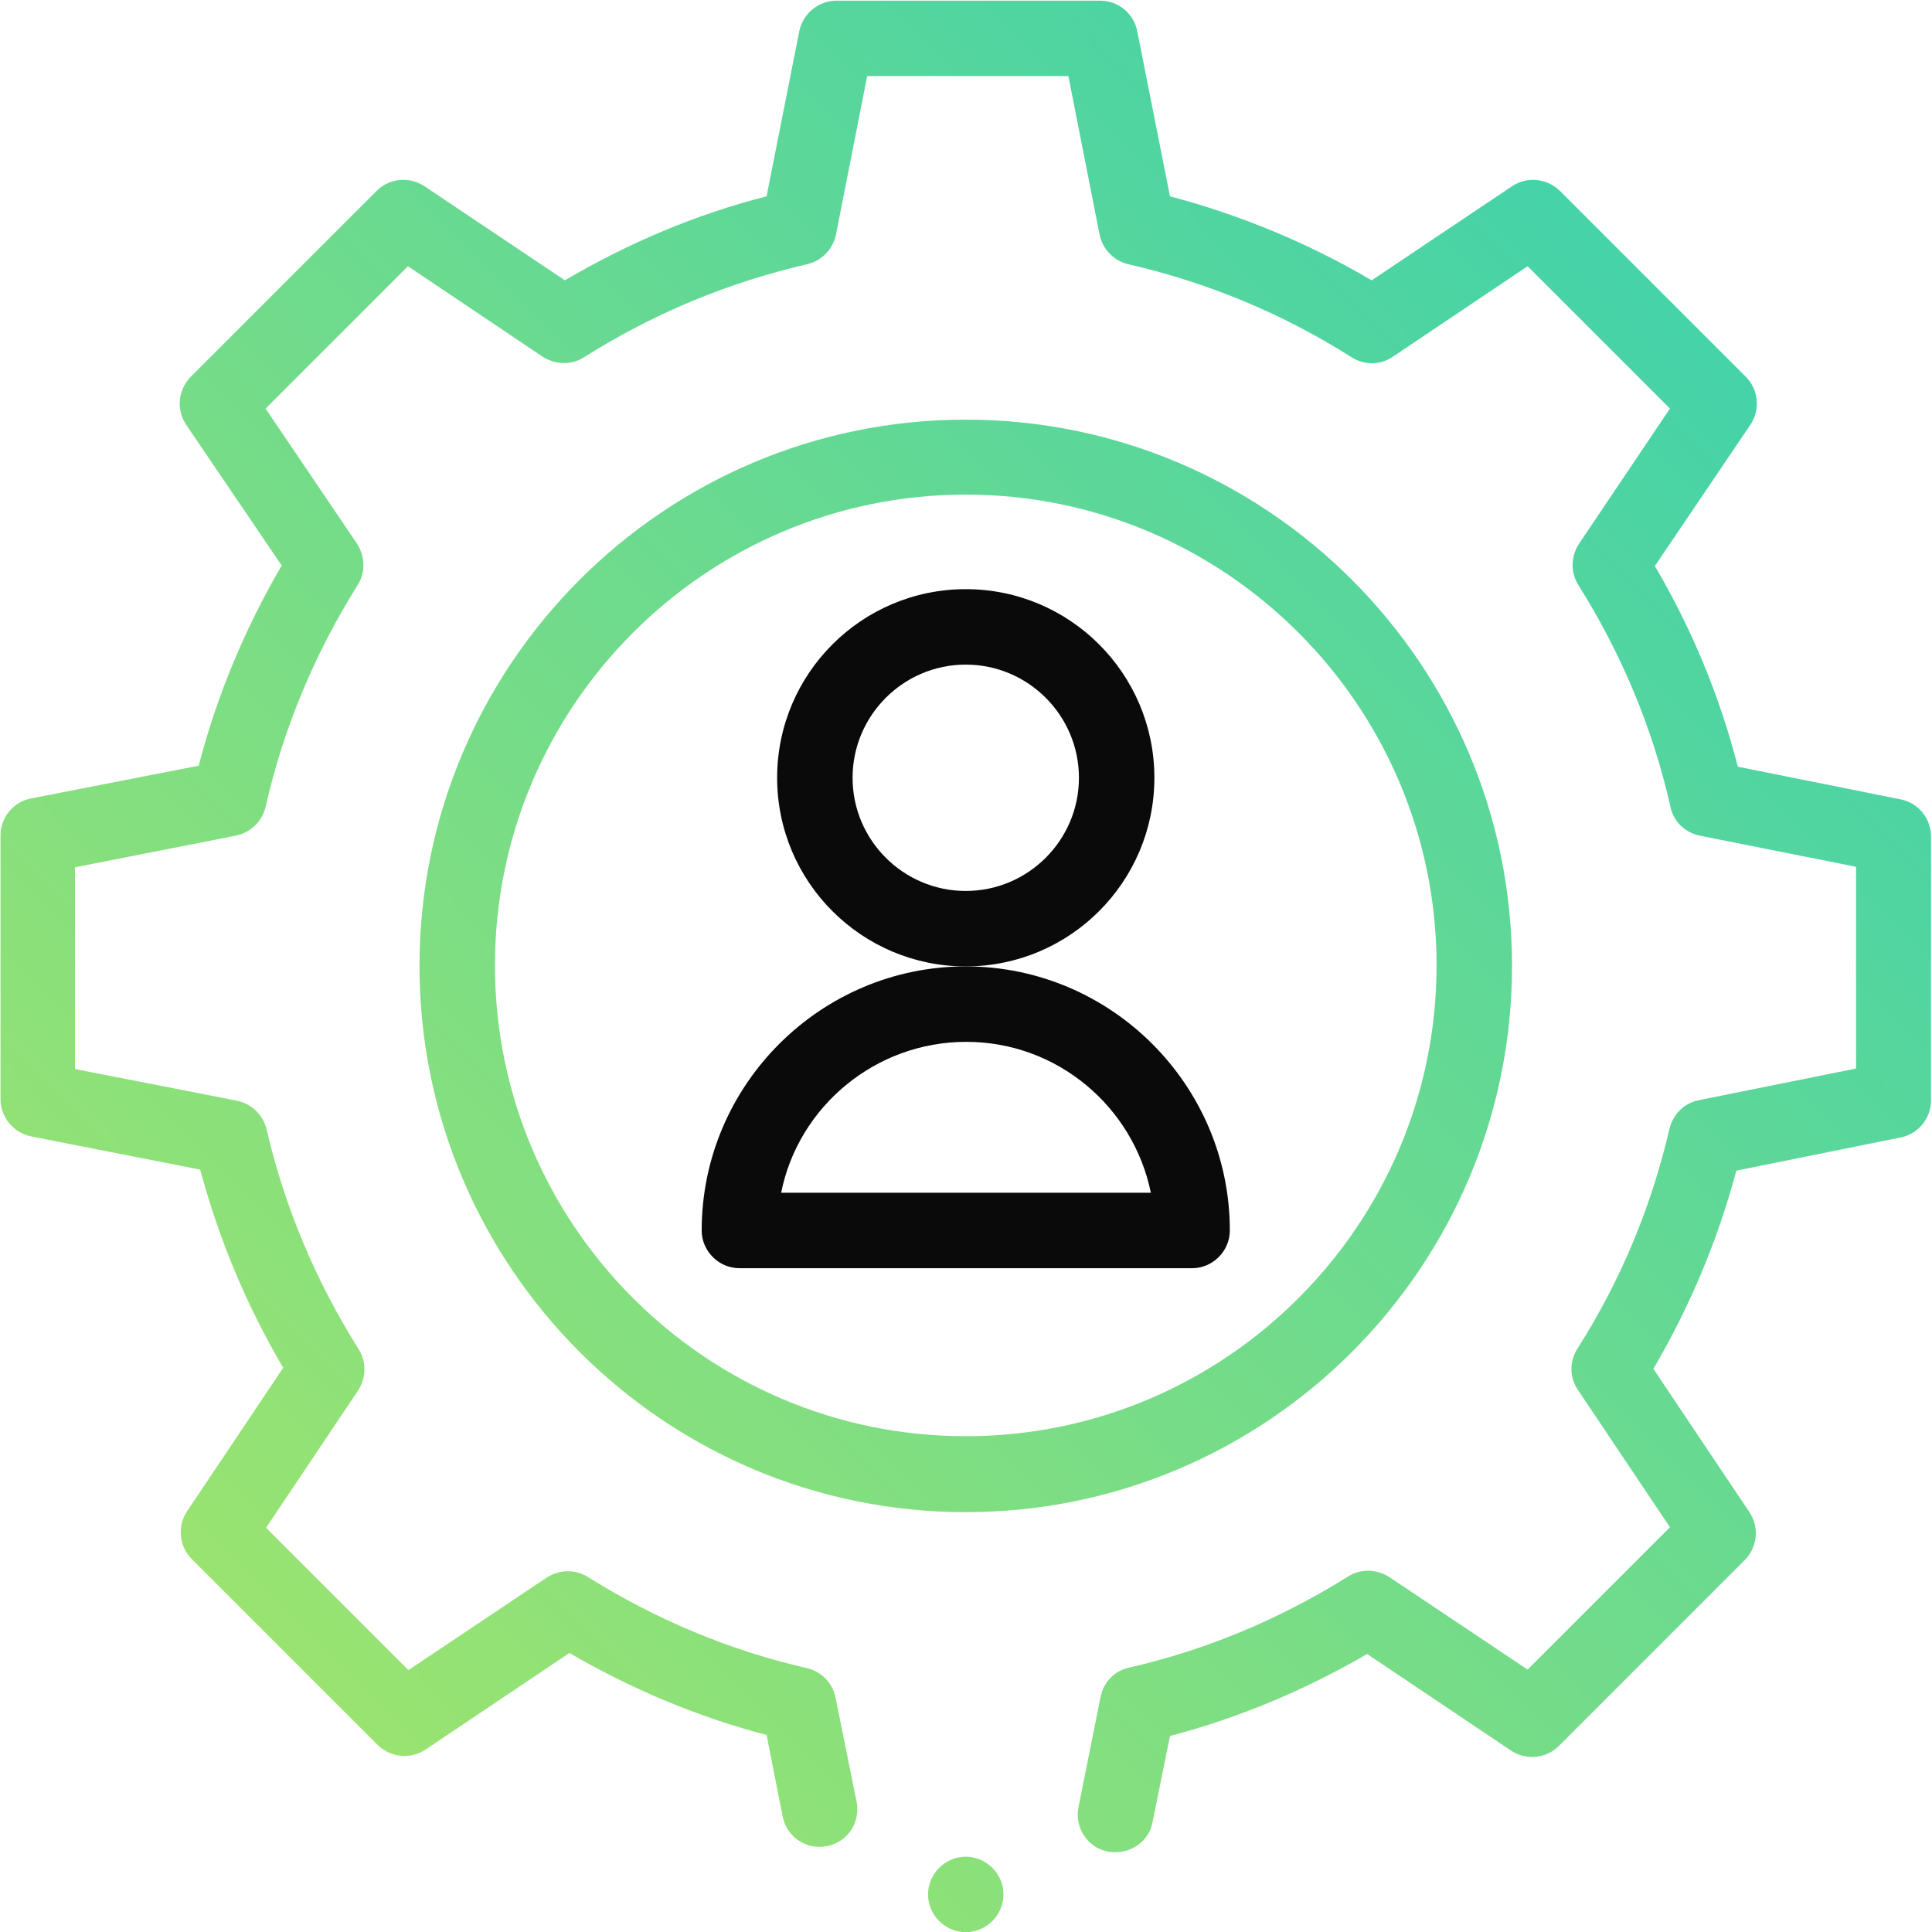
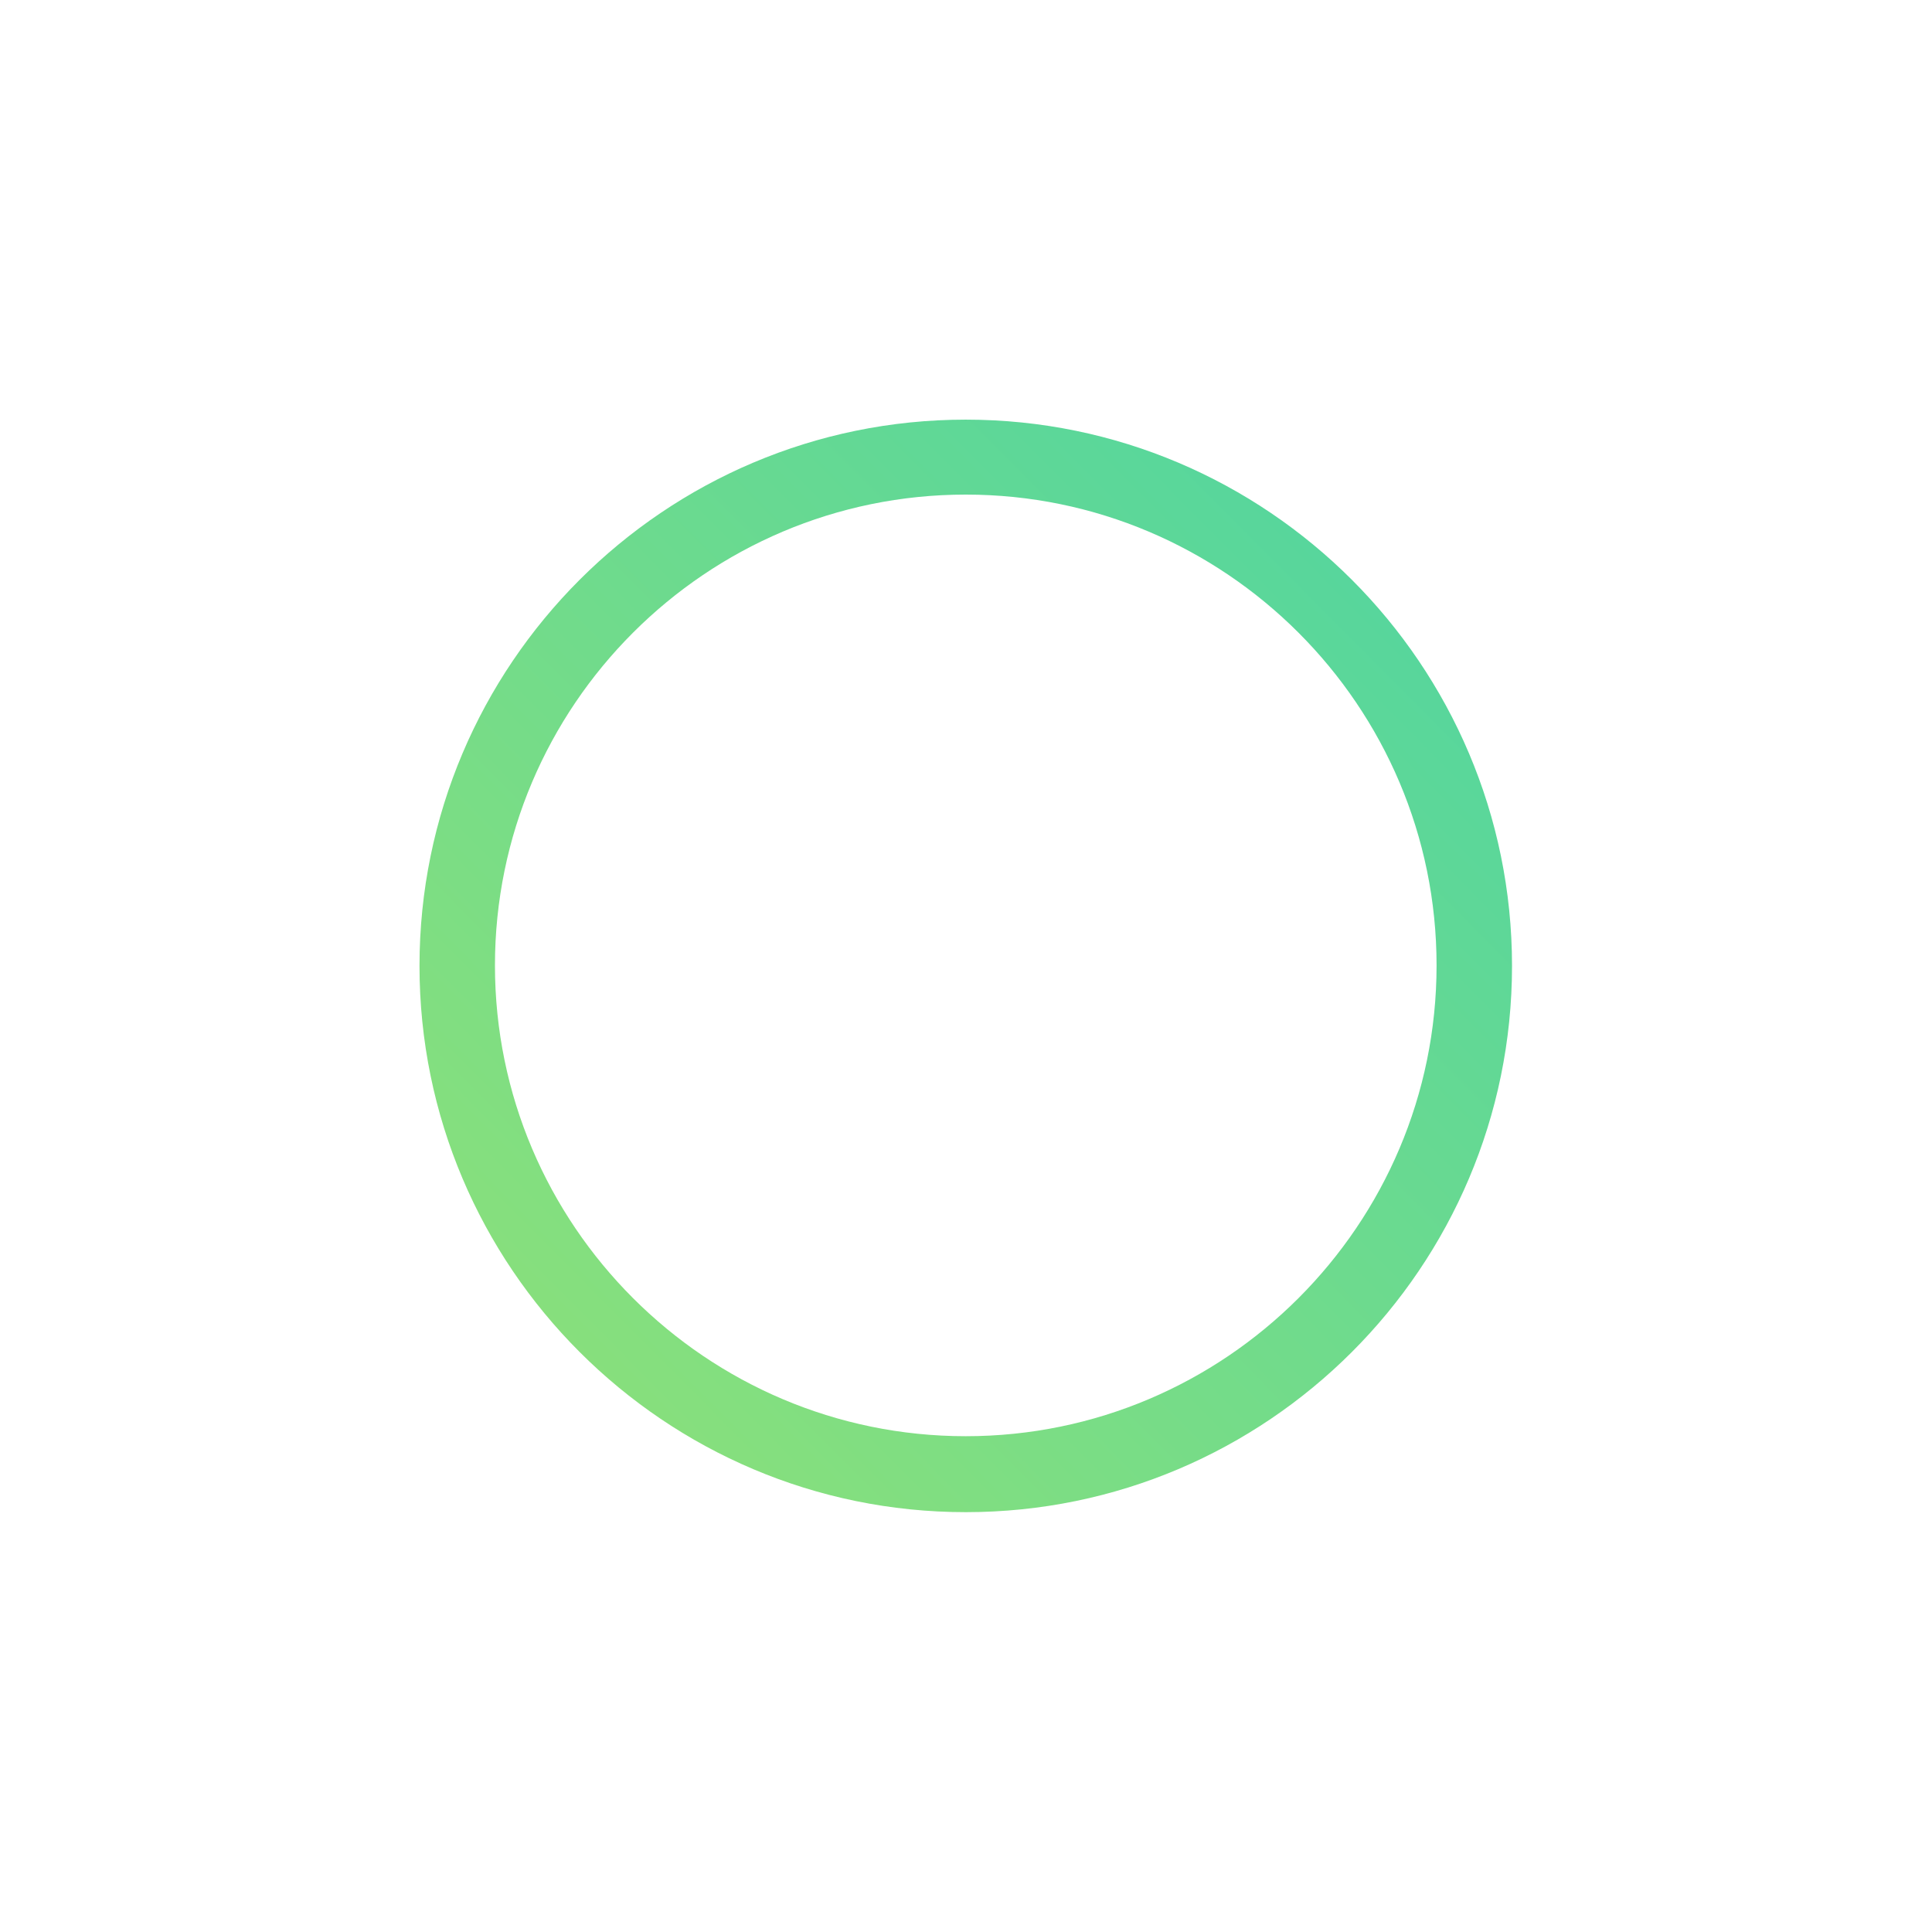
<svg xmlns="http://www.w3.org/2000/svg" version="1.1" id="Layer_1" x="0px" y="0px" viewBox="0 0 512 512" style="enable-background:new 0 0 512 512;" xml:space="preserve">
  <style type="text/css">
	.st0{fill:url(#SVGID_1_);}
	.st1{fill:#0A0A0A;}
	.st2{fill:url(#SVGID_00000134949815056902614710000006867350133802427572_);}
	.st3{fill:url(#SVGID_00000149364723203591806360000004275417023614551430_);}
</style>
  <g transform="matrix(1.333 0 0 -1.333 0 682.667)">
    <g>
      <linearGradient id="SVGID_1_" gradientUnits="userSpaceOnUse" x1="6.303" y1="135.577" x2="503.303" y2="629.577">
        <stop offset="0" style="stop-color:#A8E667" />
        <stop offset="1" style="stop-color:#10C8CB" />
      </linearGradient>
      <path class="st0" d="M192,211.5c-59.9,0-108.6,48.7-108.6,108.6c0,59.9,48.7,108.6,108.6,108.6c59.9,0,108.6-48.7,108.6-108.6    C300.6,260.2,251.9,211.5,192,211.5z M192,413.8c-51.6,0-93.6-42-93.6-93.6c0-51.6,42-93.6,93.6-93.6c51.6,0,93.6,42,93.6,93.6    C285.6,371.8,243.6,413.8,192,413.8z" />
    </g>
    <g>
-       <path class="st1" d="M192,320c-20.7,0-37.5,16.8-37.5,37.5c0,20.7,16.8,37.5,37.5,37.5s37.5-16.8,37.5-37.5    C229.5,336.8,212.7,320,192,320z M192,380c-12.4,0-22.5-10.1-22.5-22.5S179.6,335,192,335s22.5,10.1,22.5,22.5S204.4,380,192,380z    " />
-     </g>
+       </g>
    <g>
-       <path class="st1" d="M237,260h-90c-4.1,0-7.5,3.4-7.5,7.5c0,28.9,23.6,52.5,52.5,52.5c28.9,0,52.5-23.6,52.5-52.5    C244.5,263.4,241.1,260,237,260z M155.3,275h73.5c-3.5,17.1-18.6,30-36.7,30S158.7,292.1,155.3,275z" />
-     </g>
+       </g>
    <g>
      <linearGradient id="SVGID_00000037666022858567696270000013544962826649325716_" gradientUnits="userSpaceOnUse" x1="98.628" y1="42.692" x2="595.628" y2="536.692">
        <stop offset="0" style="stop-color:#A8E667" />
        <stop offset="1" style="stop-color:#10C8CB" />
      </linearGradient>
-       <path style="fill:url(#SVGID_00000037666022858567696270000013544962826649325716_);" d="M199.5,135.5c0-4.1-3.4-7.5-7.5-7.5    s-7.5,3.4-7.5,7.5s3.4,7.5,7.5,7.5S199.5,139.6,199.5,135.5" />
    </g>
    <g>
      <linearGradient id="SVGID_00000057137944977672099220000007846994190953322117_" gradientUnits="userSpaceOnUse" x1="6.751" y1="135.127" x2="503.751" y2="629.127">
        <stop offset="0" style="stop-color:#A8E667" />
        <stop offset="1" style="stop-color:#10C8CB" />
      </linearGradient>
-       <path style="fill:url(#SVGID_00000057137944977672099220000007846994190953322117_);" d="M221.8,143.9c-0.5,0-1,0-1.5,0.1    c-4.1,0.8-6.7,4.8-5.9,8.8l4.4,22c0.6,2.9,2.8,5.2,5.7,5.8c15.3,3.5,29.9,9.6,43.5,18.1c2.5,1.6,5.7,1.5,8.2-0.1l27.5-18.4    l28.3,28.3l-18.3,27.3c-1.7,2.5-1.7,5.7-0.1,8.2c8.6,13.5,14.7,28.2,18.3,43.7c0.7,2.9,2.9,5.1,5.8,5.7l31.3,6.3v40.1l-31.1,6.2    c-2.9,0.6-5.2,2.8-5.8,5.7c-3.5,15.6-9.7,30.4-18.3,44.1c-1.6,2.5-1.5,5.7,0.1,8.2l18.1,26.9l-28.3,28.3l-26.8-18    c-2.5-1.7-5.7-1.7-8.2-0.1c-13.7,8.7-28.7,14.9-44.4,18.5c-2.9,0.7-5.1,3-5.7,5.9l-6.2,31.5h-40l-6.2-31.5    c-0.6-2.9-2.8-5.2-5.7-5.9c-15.7-3.6-30.6-9.8-44.4-18.5c-2.5-1.6-5.7-1.5-8.2,0.1l-26.8,18l-28.3-28.3L71,404    c1.6-2.5,1.7-5.7,0.1-8.2c-8.6-13.7-14.8-28.6-18.3-44.1c-0.7-2.9-3-5.1-5.9-5.7l-32-6.3v-40.1l32.2-6.3c2.9-0.6,5.2-2.8,5.9-5.7    c3.6-15.5,9.8-30.2,18.3-43.7c1.6-2.5,1.5-5.7-0.1-8.2l-18.3-27.3l28.3-28.3l27.5,18.4c2.5,1.6,5.6,1.7,8.2,0.1    c13.6-8.5,28.2-14.6,43.5-18.1c2.9-0.7,5.1-2.9,5.7-5.8l4.2-20.8c0.8-4.1-1.8-8-5.9-8.8c-4.1-0.8-8,1.8-8.8,5.9l-3.2,16.2    c-13.7,3.6-26.8,9.1-39.2,16.3l-28.6-19.2c-3-2-6.9-1.6-9.5,0.9l-37,37c-2.5,2.5-2.9,6.5-0.9,9.5l19.1,28.5    c-7.3,12.4-12.8,25.6-16.5,39.4l-33.6,6.6c-3.5,0.7-6.1,3.8-6.1,7.4v52.4c0,3.6,2.5,6.7,6.1,7.4l33.3,6.5    c3.6,13.9,9.2,27.3,16.5,39.8L37,427.7c-2,3-1.6,6.9,0.9,9.5l37,37c2.5,2.5,6.5,2.9,9.5,0.9l27.9-18.7c12.6,7.4,26,13.1,40.1,16.7    l6.5,32.8c0.7,3.5,3.8,6.1,7.4,6.1h52.4c3.6,0,6.7-2.5,7.4-6.1l6.5-32.8c14-3.7,27.5-9.3,40.1-16.7l27.9,18.7c3,2,6.9,1.6,9.5-0.9    l37-37c2.5-2.5,2.9-6.5,0.9-9.5L329,399.6c7.4-12.6,12.9-25.9,16.5-39.9l32.4-6.5c3.5-0.7,6-3.8,6-7.4v-52.4c0-3.6-2.5-6.7-6-7.4    l-32.7-6.6c-3.7-13.8-9.2-27-16.5-39.4l19.1-28.5c2-3,1.6-6.9-0.9-9.5l-37-37c-2.5-2.5-6.5-2.9-9.5-0.9l-28.6,19.2    c-12.4-7.2-25.5-12.7-39.2-16.3l-3.5-17.3C228.4,146.3,225.3,143.9,221.8,143.9z" />
    </g>
  </g>
</svg>